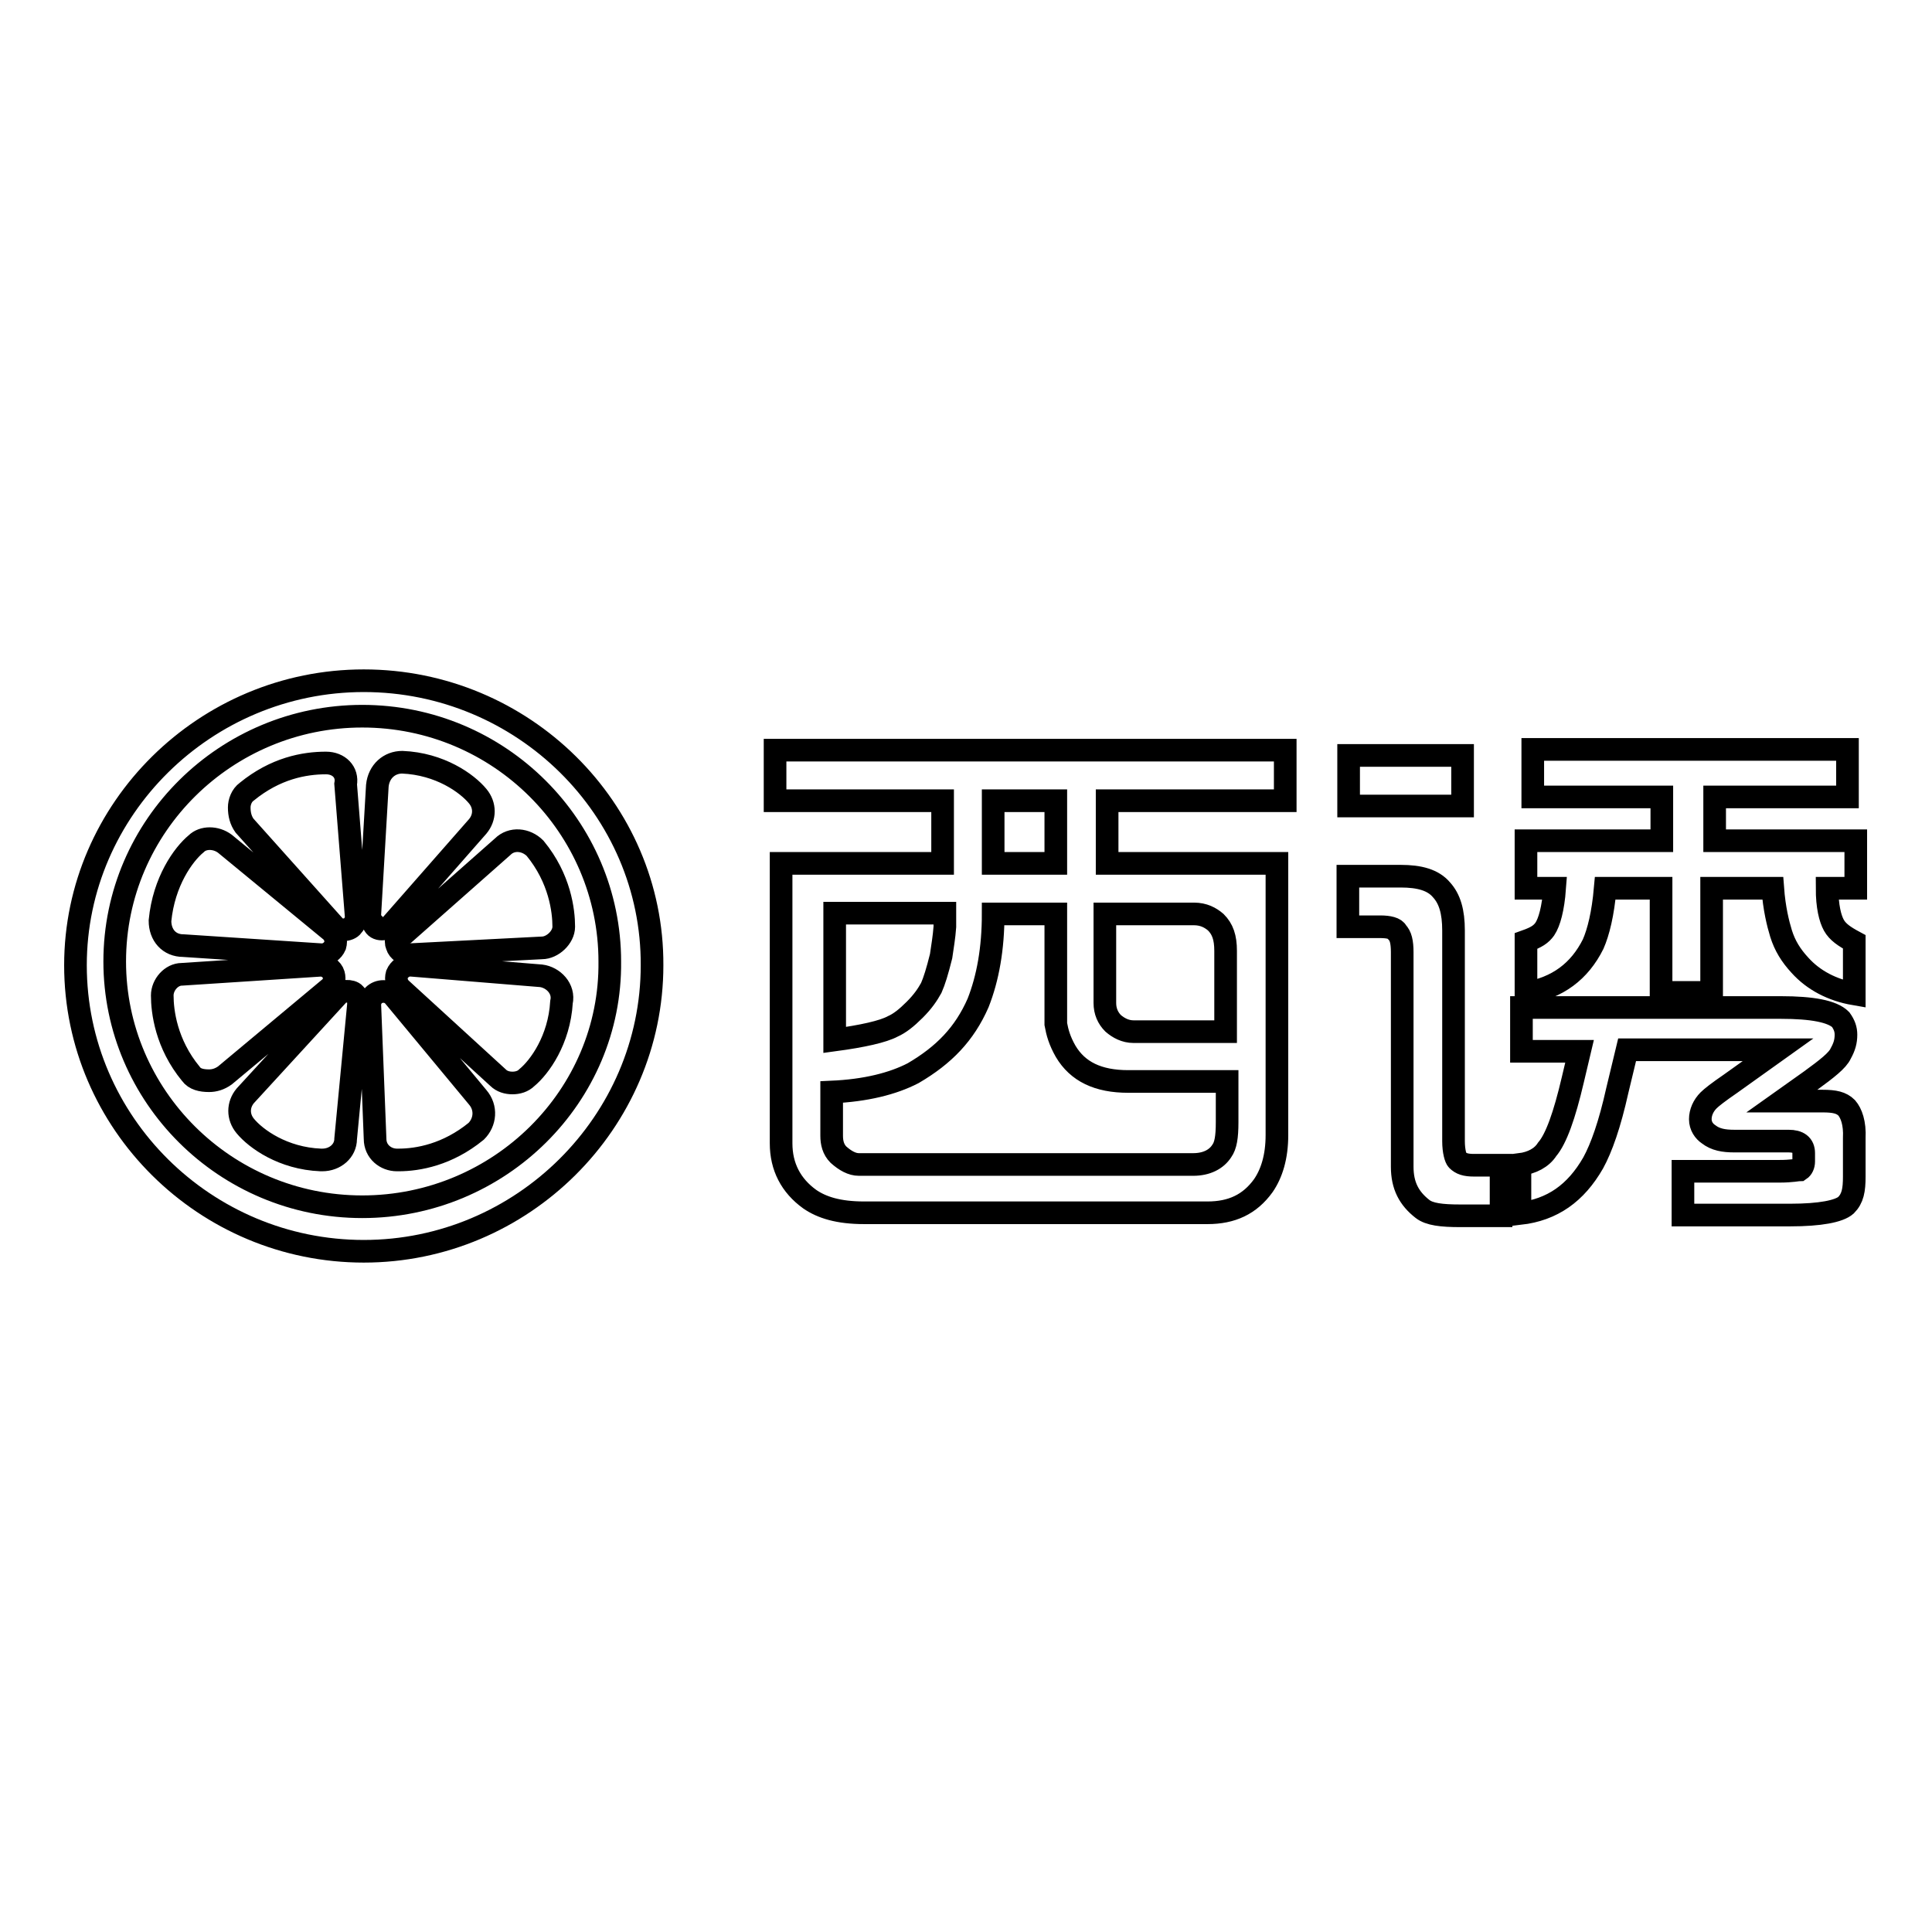
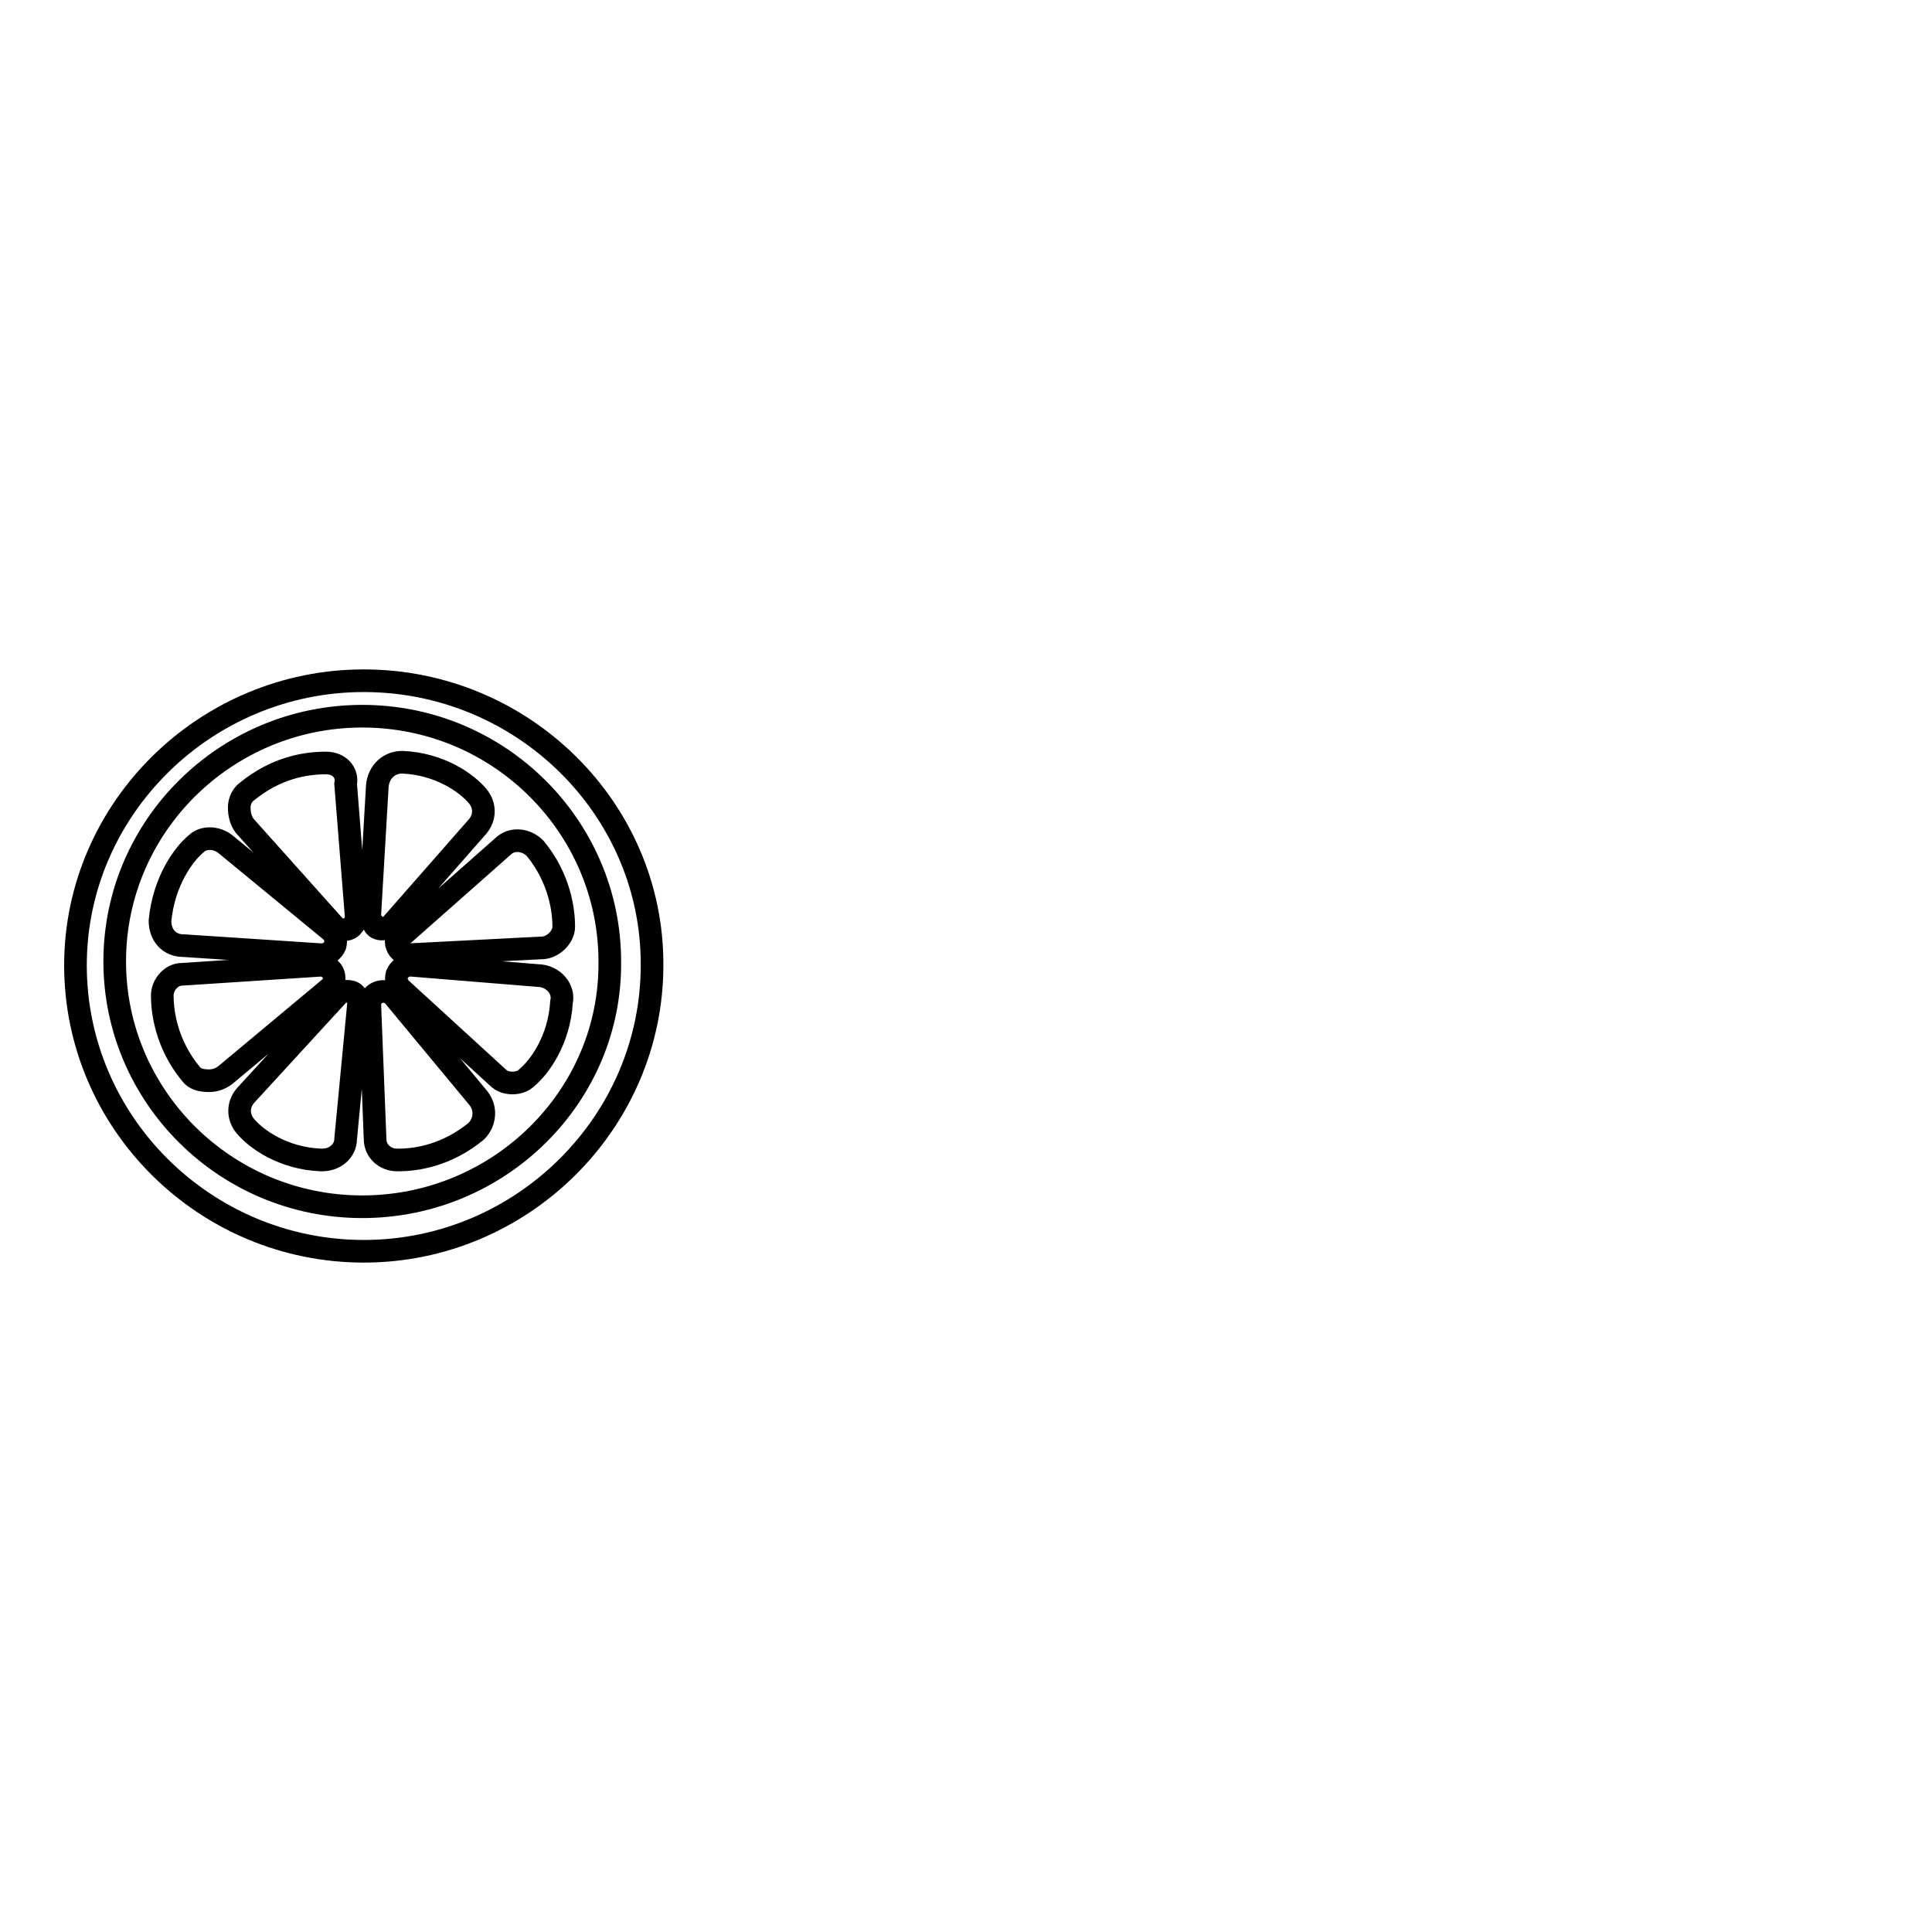
<svg xmlns="http://www.w3.org/2000/svg" version="1.1" x="0px" y="0px" viewBox="0 0 256 256" enable-background="new 0 0 256 256" xml:space="preserve">
  <g>
    <g>
-       <path stroke-width="3" fill-opacity="0" stroke="#000000" d="M102.8,106.1h22.1v8.3h-21.4v37.1c0,3.1,1.3,5.6,3.8,7.4c1.6,1.1,3.8,1.8,7.2,1.8H160c3.2,0,5.6-1.1,7.4-3.6c1.1-1.6,1.8-3.8,1.8-6.7v-36h-22.5v-8.3h23.6v-6.7h-67.6V106.1L102.8,106.1z M146.7,121.1h11.5c1.3,0,2.2,0.5,2.9,1.1c0.9,0.9,1.3,2,1.3,3.8v10.7h-12.2c-1.1,0-2-0.5-2.7-1.1c-0.7-0.7-1.1-1.6-1.1-2.7v-11.8H146.7z M131.6,106.1h8.3v8.3h-8.3V106.1L131.6,106.1z M129.6,132.9c1.3-3.3,2-7.2,2-11.8h8.3v12.1v2.5c0.2,1.1,0.5,2.2,1.3,3.6c1.6,2.7,4.3,4,8.3,4h13.1v5.4c0,2-0.2,3.1-0.7,3.8c-0.7,1.1-2,1.8-3.8,1.8h-42.5h-1.8c-0.9,0-1.8-0.5-2.7-1.3c-0.7-0.7-0.9-1.6-0.9-2.5v-5.8c4.5-0.2,8.1-1.1,10.8-2.5C125.1,139.8,127.8,137,129.6,132.9L129.6,132.9z M124.7,126.7c-0.5,2-0.9,3.3-1.3,4.2c-0.5,0.9-1.1,1.8-2.2,2.9c-1.1,1.1-2,1.8-2.9,2.2c-1.3,0.7-4,1.3-7.7,1.8v-16.8h14.6v1.8C125.1,124.2,124.9,125.3,124.7,126.7L124.7,126.7z M211.1,125.1c0.7-1.6,1.3-4,1.6-7.4h7.4v13.8h6.7v-13.8h8.1c0.2,2.7,0.7,4.7,1.1,6c0.5,1.6,1.3,2.9,2.5,4.2c1.8,2,4.3,3.3,7.2,3.8v-6.9c-1.3-0.7-2.2-1.3-2.7-2.2c-0.5-0.9-0.9-2.5-0.9-4.9h3.8v-6.3h-18.7v-5.8h17.6v-6.3h-41.7v6.3h17.1v5.8h-18v6.3h3.8c-0.2,2.7-0.7,4.5-1.3,5.4c-0.5,0.7-1.1,1.1-2.5,1.6v6.9C206.4,130.9,209.3,128.7,211.1,125.1L211.1,125.1z M193.8,100.1h-15.1v6.7h15.1V100.1L193.8,100.1z M244.7,146.8c-0.7-0.7-1.6-0.9-3.2-0.9h-5.4l3.8-2.7c2.2-1.6,3.6-2.7,4-3.6c0.5-0.9,0.7-1.6,0.7-2.5c0-0.7-0.2-1.3-0.7-2c-1.1-1.1-3.8-1.6-7.9-1.6h-34.4v5.8h7.7l-0.9,3.8c-1.1,4.7-2.2,7.8-3.4,9.2c-0.7,1.1-2,1.8-3.6,2v6.5c4.3-0.5,7.4-2.7,9.7-6.7c1.1-2,2.2-5.1,3.2-9.6l1.3-5.4h20l-6.3,4.5c-1.6,1.1-2.5,1.8-2.9,2.2c-0.7,0.7-1.1,1.6-1.1,2.5c0,0.9,0.5,1.6,1.1,2c0.9,0.7,2,0.9,3.4,0.9h7.2c1.3,0,2,0.5,2,1.6v1.1c0,0.5-0.2,0.9-0.5,1.1c-0.2,0-1.1,0.2-2.7,0.2H223v5.8h14.2c4,0,6.5-0.5,7.4-1.3c0.9-0.9,1.1-2,1.1-3.8v-5.1C245.8,148.8,245.3,147.5,244.7,146.8L244.7,146.8z M193.1,153.7c-0.2-0.2-0.5-1.1-0.5-2.5v-27.9c0-2.5-0.5-4.2-1.6-5.4c-1.1-1.3-2.9-1.8-5.4-1.8h-7v6.7h4.3c1.1,0,2,0.2,2.2,0.7c0.5,0.5,0.7,1.3,0.7,2.7v28.4c0,2.5,0.9,4.2,2.7,5.6c0.9,0.7,2.5,0.9,5,0.9h5.4v-6.7h-3.6C194.2,154.4,193.6,154.2,193.1,153.7L193.1,153.7z" />
      <path stroke-width="3" fill-opacity="0" stroke="#000000" d="M48.2,90.2c-21,0-38.2,17-38.2,37.7c0,20.9,17.2,37.9,38.2,37.9c21,0,38.2-17.1,38.2-37.9C86.5,107.2,69.3,90.2,48.2,90.2L48.2,90.2z M48,159.9c-18.2,0-32.8-14.7-32.8-32.5c0-18,14.8-32.5,32.8-32.5c18.2,0,32.8,14.7,32.8,32.5C81,145.2,66.2,159.9,48,159.9L48,159.9z M43.2,101.1L43.2,101.1c-2.9,0-6.7,0.7-10.5,3.8c-0.7,0.5-1,1.4-1,2.1c0,0.9,0.2,1.7,0.7,2.4l11.9,13.3c0.2,0.5,0.7,0.5,1.2,0.5l0,0c0.5,0,1-0.2,1.2-0.5c0.2-0.2,0.5-0.7,0.5-1.2l-1.4-17.6C46.1,102.3,44.9,101.1,43.2,101.1L43.2,101.1z M52.1,131.9c-0.7-0.7-1.9-0.7-2.6,0c-0.2,0.2-0.5,0.7-0.5,1.2l0.7,17.8c0,1.7,1.4,2.8,2.9,2.8h0.2c2.6,0,6.5-0.7,10.3-3.8c1.2-1.2,1.4-3.1,0.2-4.5L52.1,131.9L52.1,131.9z M44.2,129.1c-0.2-0.7-1-1.2-1.7-1.2l-18.4,1.2c-1.4,0-2.6,1.4-2.6,2.8c0,2.1,0.5,6.4,3.8,10.4c0.5,0.7,1.4,0.9,2.4,0.9c0.7,0,1.4-0.2,2.1-0.7l13.9-11.6C44.2,130.5,44.4,129.8,44.2,129.1L44.2,129.1z M52.6,125.3c0.2,0.7,1,1.2,1.7,1.2l17.5-0.9c1.4,0,2.9-1.4,2.9-2.8c0-2.1-0.5-6.4-3.8-10.4c-1.2-1.2-3.1-1.4-4.3-0.2l-12.9,11.4C52.6,123.9,52.3,124.6,52.6,125.3L52.6,125.3z M50.6,123.1L50.6,123.1c0.5,0,1-0.2,1.2-0.5l11.5-13.1c1-1.2,1-2.8,0-4c-1.4-1.7-5-4.3-10-4.5c-1.7,0-3.1,1.2-3.3,3.1l-1,17.1c0,0.5,0.2,0.9,0.5,1.2C49.7,122.9,50.1,123.1,50.6,123.1L50.6,123.1z M44.7,131.9l-12.2,13.3c-1,1.2-1,2.8,0,4c1.4,1.7,5,4.3,10,4.5h0.2c1.7,0,3.1-1.2,3.1-2.8l1.7-17.8c0-0.5,0-0.9-0.5-1.4C46.6,131.2,45.1,131.2,44.7,131.9L44.7,131.9z M24.3,125.3l18.2,1.2h0.2l0,0c0.7,0,1.4-0.5,1.7-1.2c0.2-0.7,0-1.4-0.5-1.9l-14.1-11.6c-1.2-0.9-2.9-0.9-3.8,0c-1.7,1.4-4.3,5-4.8,10.2C21.2,123.9,22.4,125.3,24.3,125.3L24.3,125.3z M71.7,129.3l-17.2-1.4h-0.2c-0.7,0-1.4,0.5-1.7,1.2c-0.2,0.7,0,1.4,0.5,1.9l12.9,11.8c0.5,0.5,1.2,0.7,1.9,0.7c0.7,0,1.4-0.2,1.9-0.7c1.7-1.4,4.3-5,4.6-10C74.8,131,73.3,129.5,71.7,129.3L71.7,129.3z" />
    </g>
  </g>
</svg>